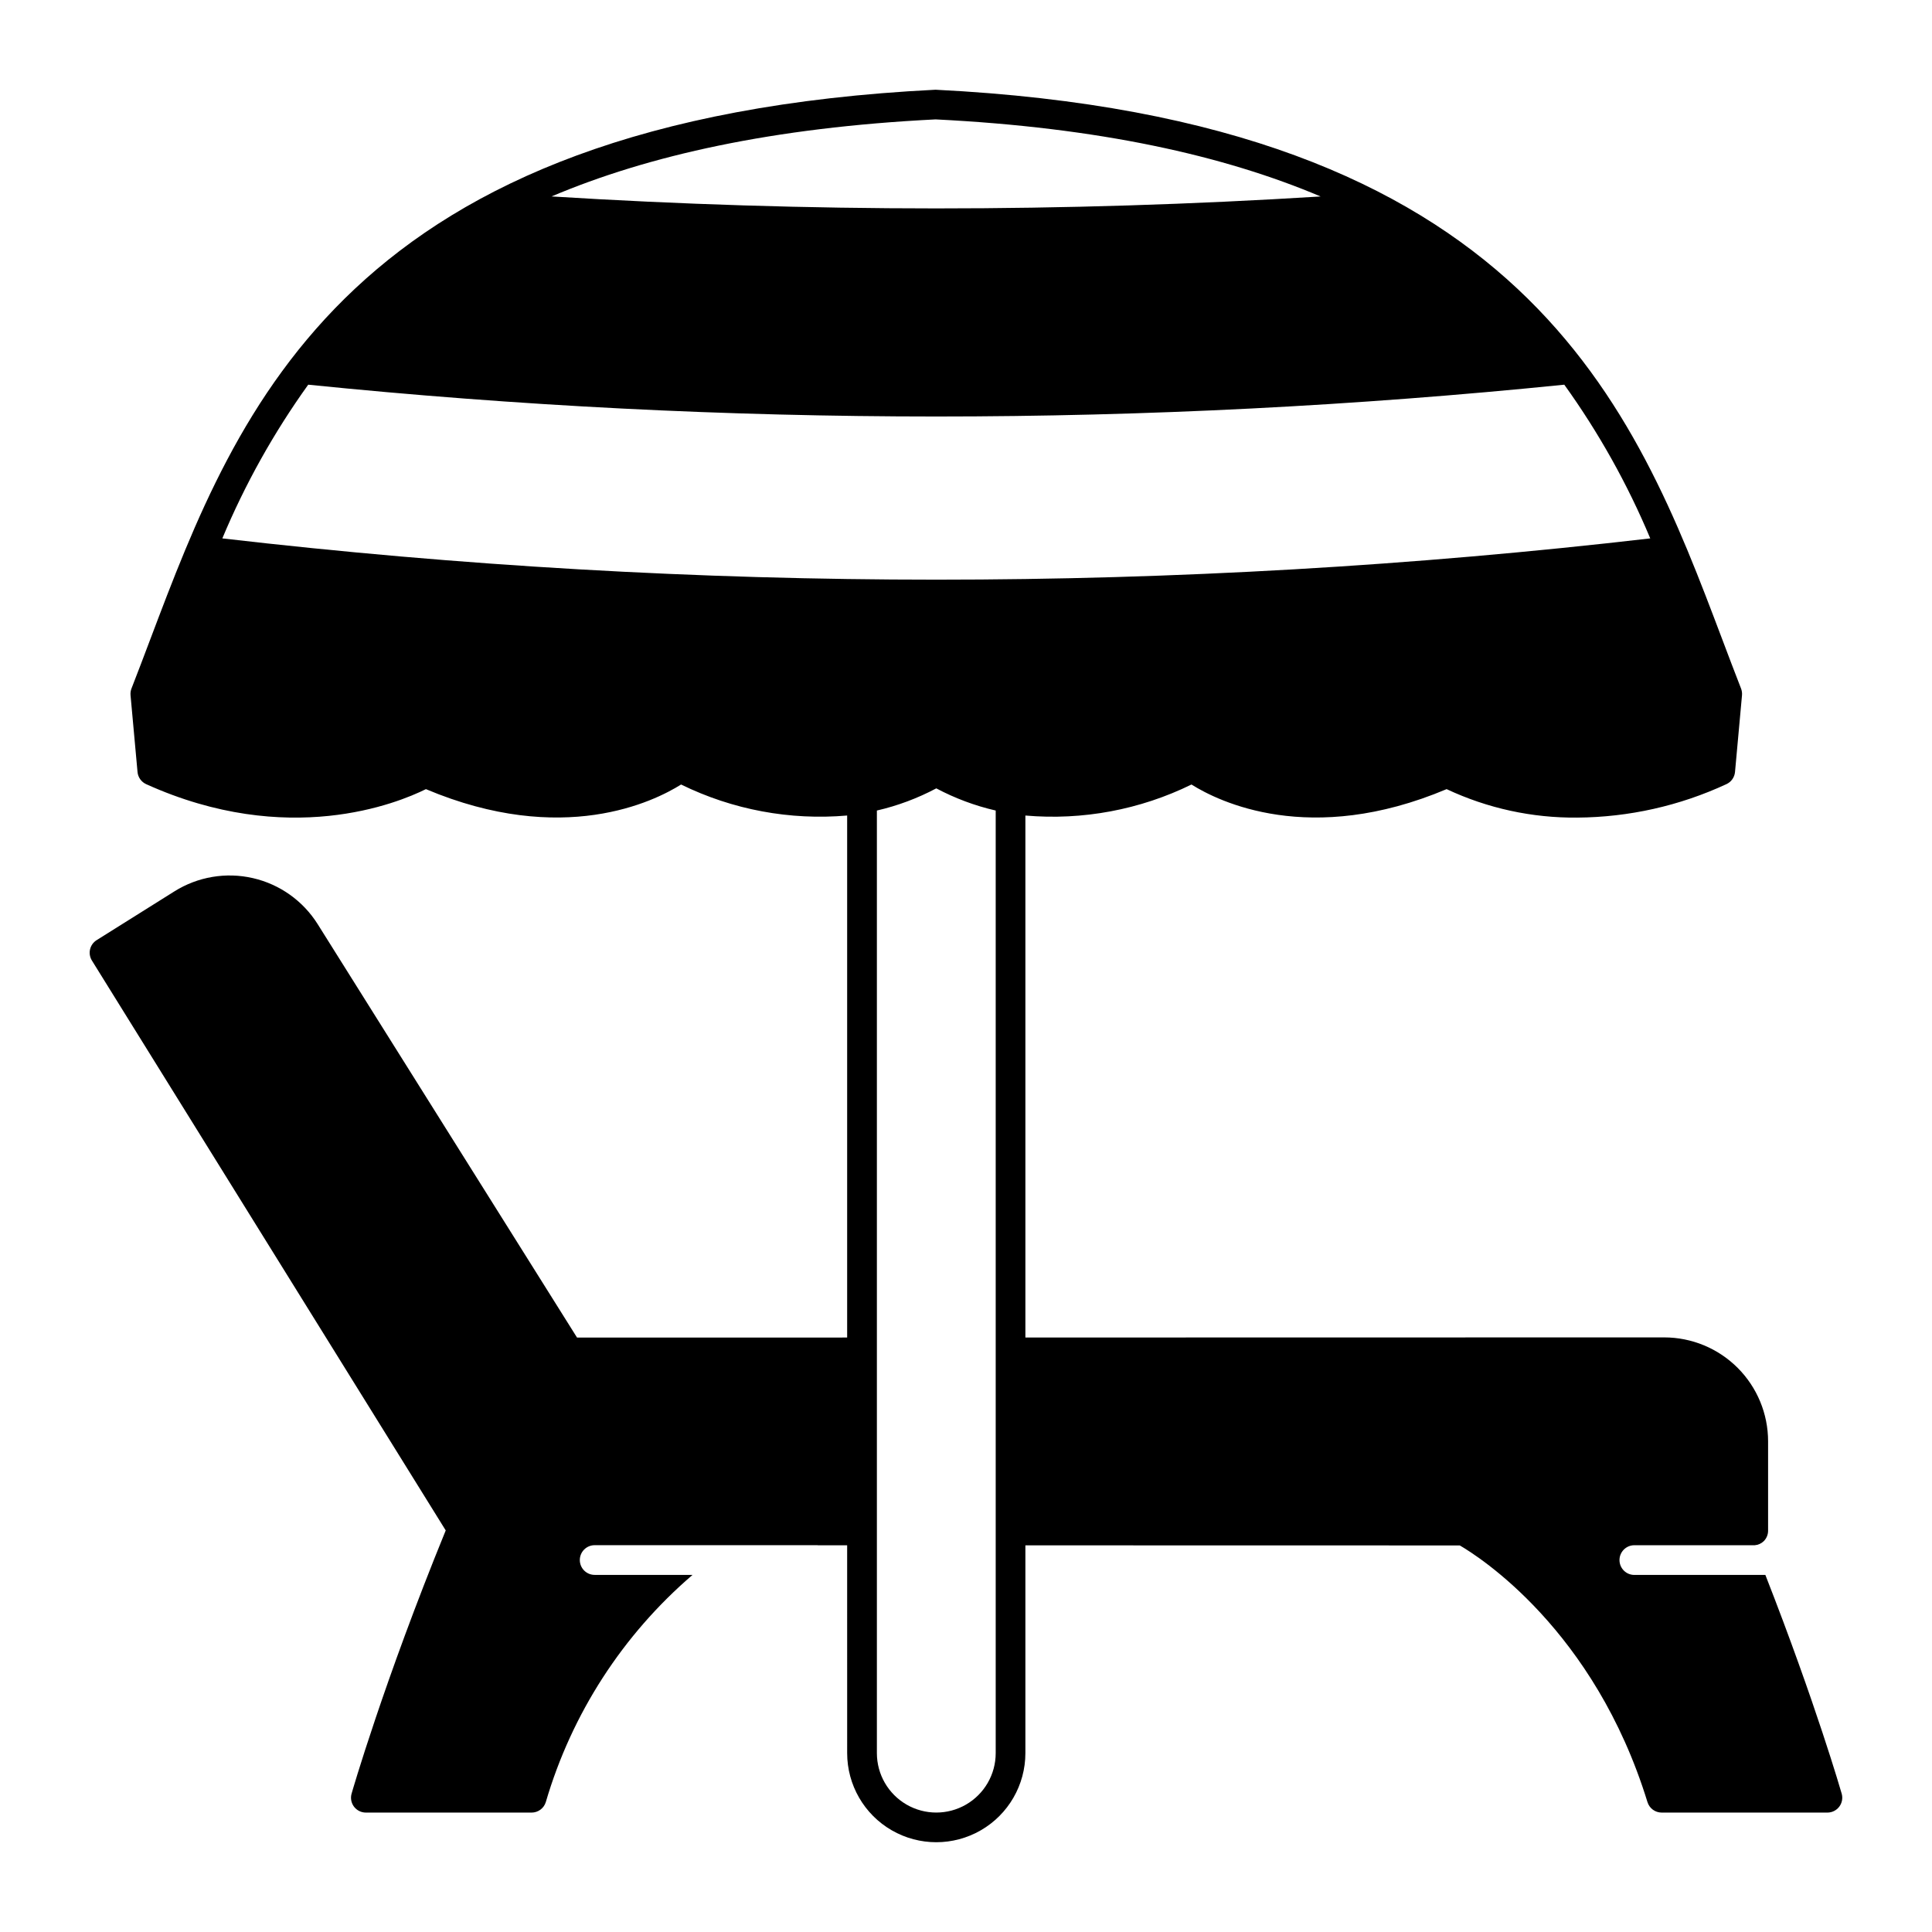
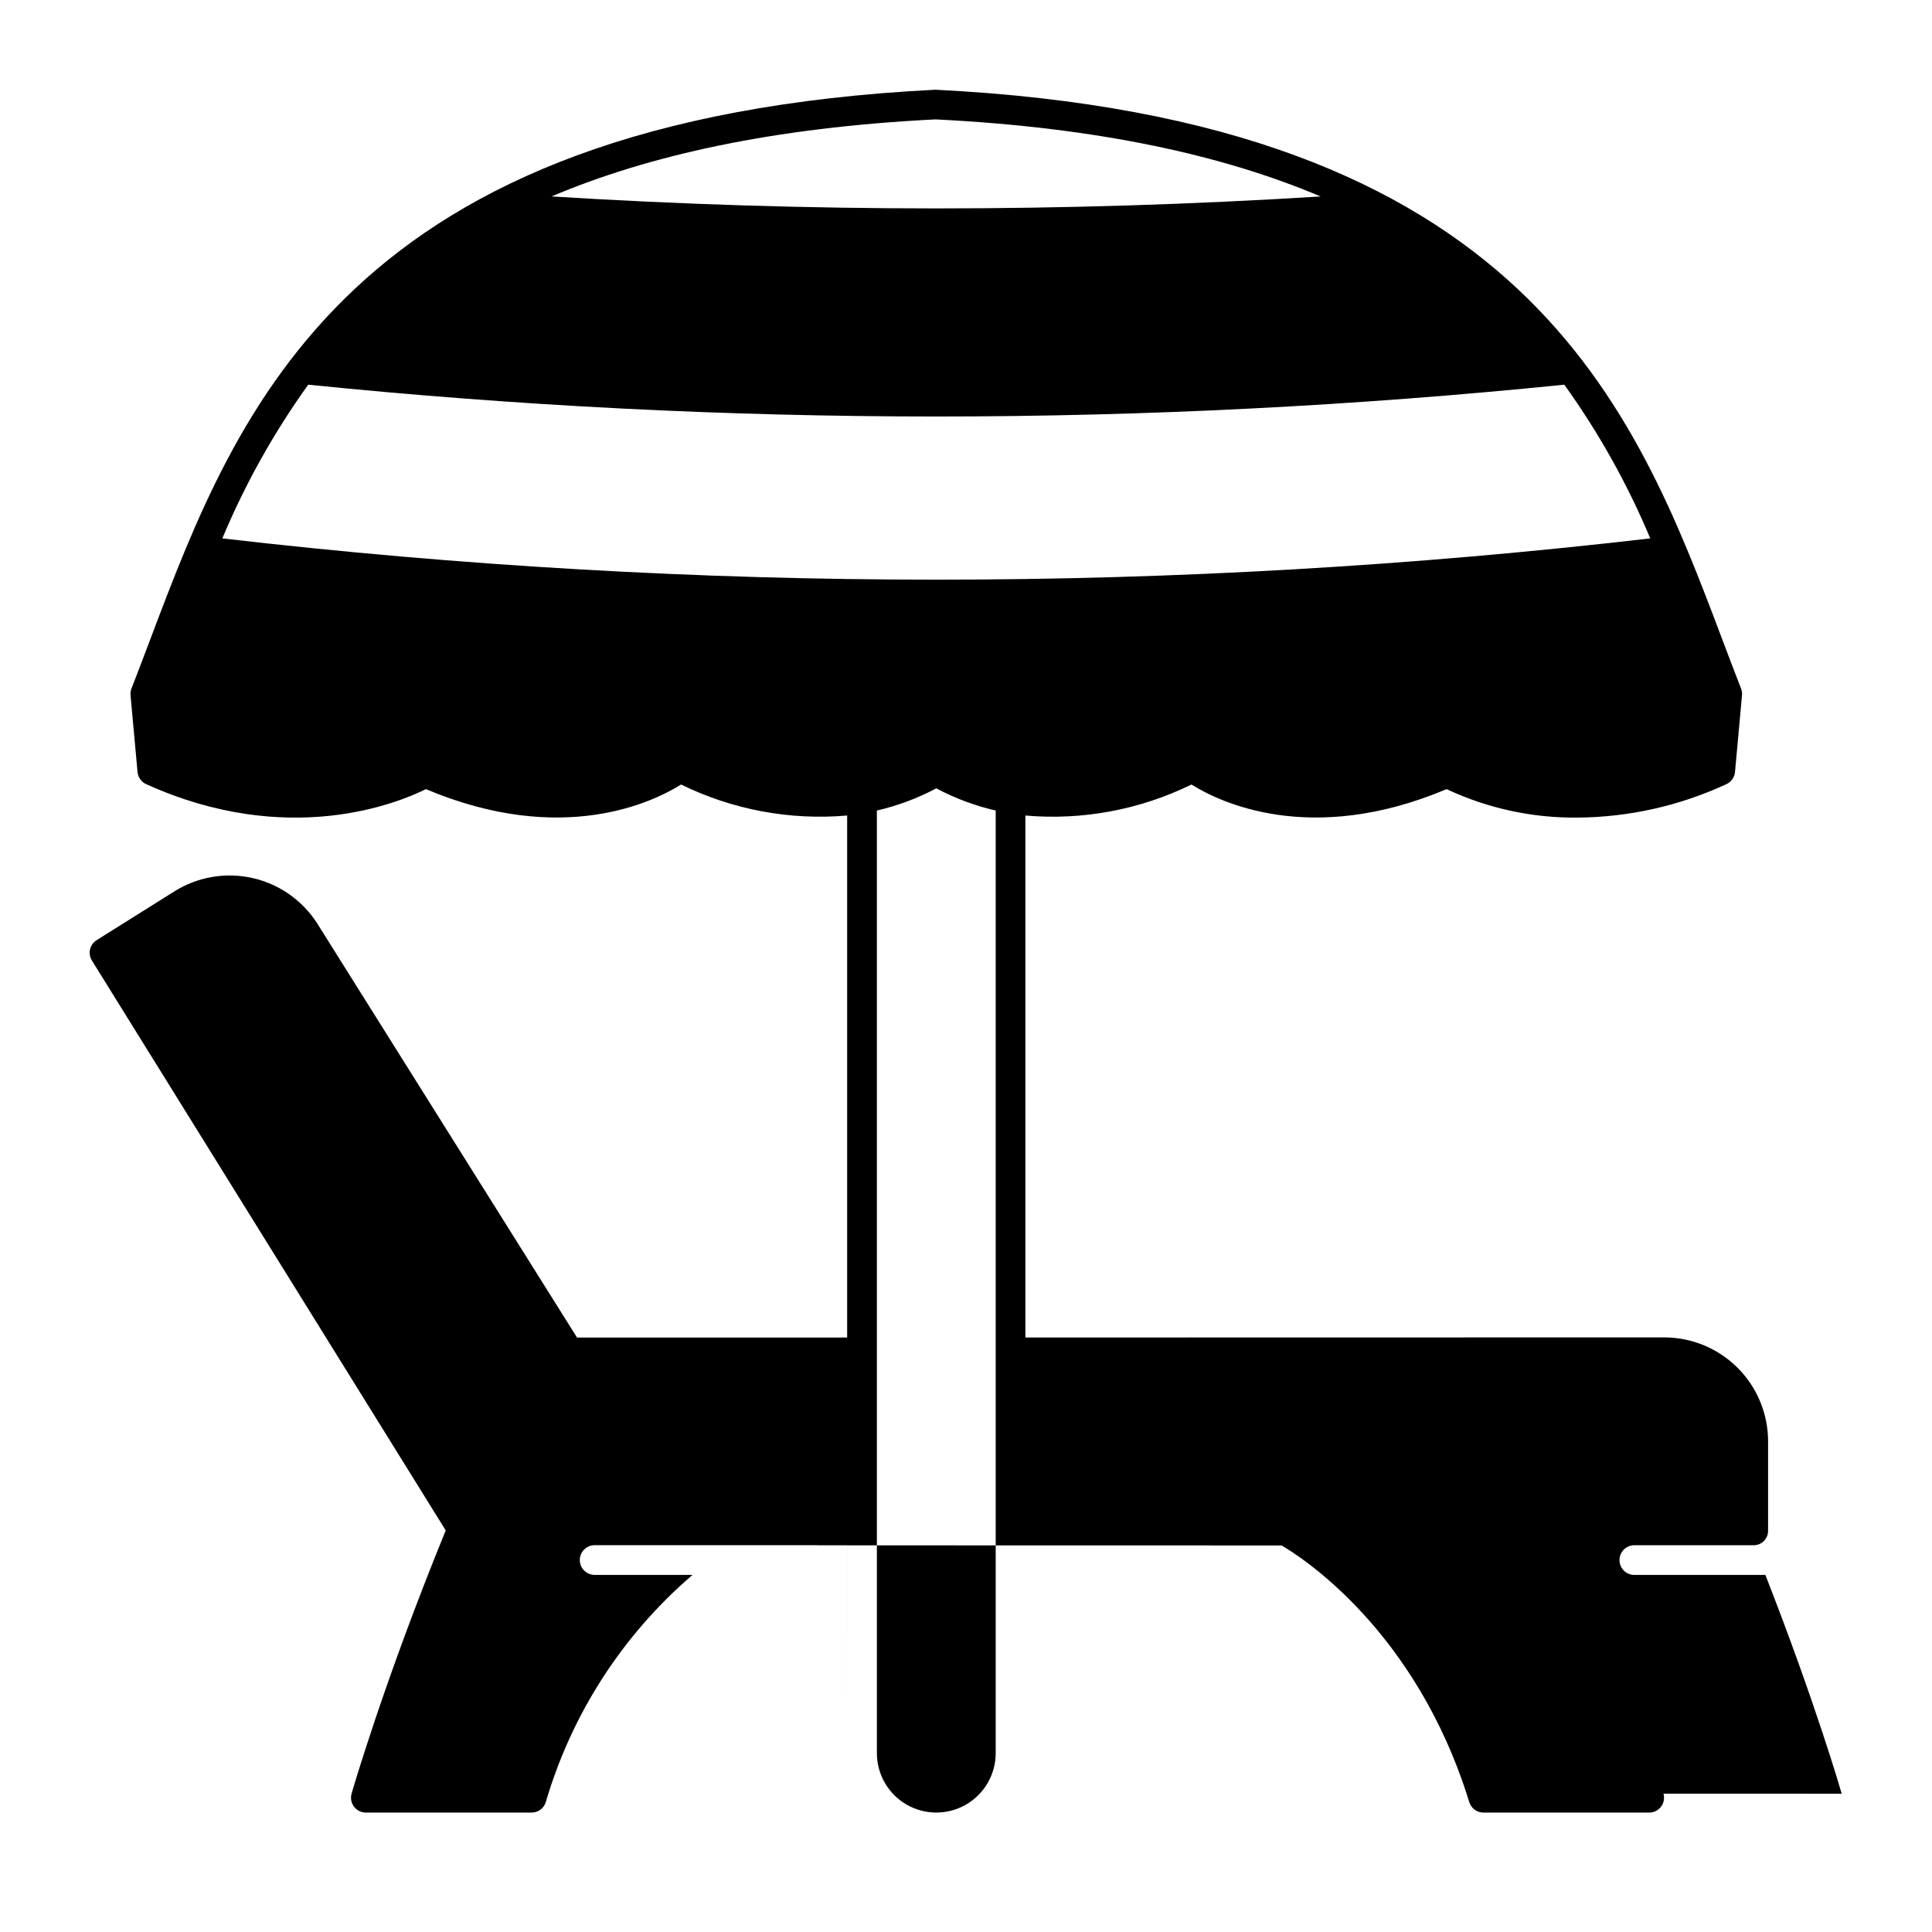
<svg xmlns="http://www.w3.org/2000/svg" fill="#000000" width="800px" height="800px" version="1.1" viewBox="144 144 512 512">
-   <path d="m632.07 619.35c-0.074-0.266-6.867-23.879-20.23-57.977h-34.723c-2.172 0-3.934-1.762-3.934-3.938 0-2.172 1.762-3.934 3.934-3.934h31.914c0.895-0.07 1.734-0.449 2.379-1.07 0.738-0.738 1.156-1.738 1.152-2.781v-23.676c0-7.305-2.902-14.312-8.066-19.48-5.168-5.168-12.172-8.07-19.48-8.07h-0.008l-169.27 0.031v-138.33c15.148 1.316 30.363-1.523 44.016-8.219 7.152 4.496 31.379 16.508 67.617 1.223 10.828 5.086 22.664 7.664 34.629 7.543 13.648-0.094 27.117-3.113 39.496-8.855 1.293-0.582 2.172-1.816 2.301-3.227l1.852-20.344c0.051-0.609-0.035-1.223-0.258-1.793-1.672-4.277-3.324-8.645-4.996-13.074-23.207-61.391-52.094-137.8-208.47-145.6-155.98 7.801-184.87 84.211-208.08 145.6-1.672 4.43-3.324 8.793-4.996 13.074-0.219 0.566-0.309 1.18-0.254 1.789l1.852 20.344v0.004c0.129 1.41 1.008 2.641 2.301 3.227 37.559 16.965 66.668 5.016 74.125 1.312 36.242 15.285 60.469 3.273 67.621-1.223l-0.004-0.004c13.652 6.695 28.867 9.535 44.016 8.219v138.34l-71.582 0.012-68.727-109.55c-3.883-6.191-10.066-10.586-17.188-12.215-7.125-1.633-14.602-0.367-20.793 3.519l-20.605 12.922c-1.836 1.148-2.394 3.566-1.25 5.41l93.762 151.02c-16.484 40.328-24.867 69.465-24.949 69.762v-0.004c-0.34 1.188-0.102 2.465 0.641 3.453 0.746 0.984 1.906 1.562 3.141 1.566h43.926c1.727 0 3.254-1.129 3.762-2.781 6.863-23.41 20.371-44.328 38.891-60.211h-25.941c-2.172 0-3.934-1.762-3.934-3.938 0-2.172 1.762-3.934 3.934-3.934h59.039c0.055 0 0.102 0.027 0.156 0.031h7.715l0.004 55.07c0 8.438 4.5 16.234 11.809 20.453 7.305 4.219 16.309 4.219 23.613 0 7.309-4.219 11.809-12.016 11.809-20.453v-55.059l115.12 0.023c4.973 2.887 35.672 22.301 49.738 68.016h0.004c0.504 1.652 2.031 2.781 3.758 2.781h43.926c1.234 0 2.394-0.582 3.141-1.566 0.742-0.984 0.98-2.262 0.641-3.449zm-240.14-443.71c43.301 2.164 76.332 9.547 102.04 20.426-67.867 4.223-135.93 4.219-203.8-0.008 25.648-10.871 58.59-18.254 101.77-20.418zm15.941 432.96c0 5.625-3 10.824-7.871 13.637s-10.875 2.812-15.746 0-7.871-8.012-7.871-13.637v-249.8c5.481-1.262 10.773-3.238 15.742-5.875 4.969 2.637 10.262 4.613 15.746 5.875zm-204.95-321.92c6.023-14.395 13.66-28.059 22.762-40.734 55.305 5.617 110.86 8.43 166.44 8.43 55.582 0 111.13-2.816 166.43-8.43 9.109 12.672 16.754 26.34 22.781 40.734-125.71 14.582-252.7 14.582-378.41 0z" />
+   <path d="m632.07 619.35c-0.074-0.266-6.867-23.879-20.23-57.977h-34.723c-2.172 0-3.934-1.762-3.934-3.938 0-2.172 1.762-3.934 3.934-3.934h31.914c0.895-0.07 1.734-0.449 2.379-1.07 0.738-0.738 1.156-1.738 1.152-2.781v-23.676c0-7.305-2.902-14.312-8.066-19.48-5.168-5.168-12.172-8.07-19.48-8.07h-0.008l-169.27 0.031v-138.33c15.148 1.316 30.363-1.523 44.016-8.219 7.152 4.496 31.379 16.508 67.617 1.223 10.828 5.086 22.664 7.664 34.629 7.543 13.648-0.094 27.117-3.113 39.496-8.855 1.293-0.582 2.172-1.816 2.301-3.227l1.852-20.344c0.051-0.609-0.035-1.223-0.258-1.793-1.672-4.277-3.324-8.645-4.996-13.074-23.207-61.391-52.094-137.8-208.47-145.6-155.98 7.801-184.87 84.211-208.08 145.6-1.672 4.43-3.324 8.793-4.996 13.074-0.219 0.566-0.309 1.18-0.254 1.789l1.852 20.344v0.004c0.129 1.41 1.008 2.641 2.301 3.227 37.559 16.965 66.668 5.016 74.125 1.312 36.242 15.285 60.469 3.273 67.621-1.223l-0.004-0.004c13.652 6.695 28.867 9.535 44.016 8.219v138.34l-71.582 0.012-68.727-109.55c-3.883-6.191-10.066-10.586-17.188-12.215-7.125-1.633-14.602-0.367-20.793 3.519l-20.605 12.922c-1.836 1.148-2.394 3.566-1.25 5.41l93.762 151.02c-16.484 40.328-24.867 69.465-24.949 69.762v-0.004c-0.34 1.188-0.102 2.465 0.641 3.453 0.746 0.984 1.906 1.562 3.141 1.566h43.926c1.727 0 3.254-1.129 3.762-2.781 6.863-23.41 20.371-44.328 38.891-60.211h-25.941c-2.172 0-3.934-1.762-3.934-3.938 0-2.172 1.762-3.934 3.934-3.934h59.039c0.055 0 0.102 0.027 0.156 0.031h7.715l0.004 55.07v-55.059l115.12 0.023c4.973 2.887 35.672 22.301 49.738 68.016h0.004c0.504 1.652 2.031 2.781 3.758 2.781h43.926c1.234 0 2.394-0.582 3.141-1.566 0.742-0.984 0.98-2.262 0.641-3.449zm-240.14-443.71c43.301 2.164 76.332 9.547 102.04 20.426-67.867 4.223-135.93 4.219-203.8-0.008 25.648-10.871 58.59-18.254 101.77-20.418zm15.941 432.96c0 5.625-3 10.824-7.871 13.637s-10.875 2.812-15.746 0-7.871-8.012-7.871-13.637v-249.8c5.481-1.262 10.773-3.238 15.742-5.875 4.969 2.637 10.262 4.613 15.746 5.875zm-204.95-321.92c6.023-14.395 13.66-28.059 22.762-40.734 55.305 5.617 110.86 8.43 166.44 8.43 55.582 0 111.13-2.816 166.43-8.43 9.109 12.672 16.754 26.34 22.781 40.734-125.71 14.582-252.7 14.582-378.41 0z" />
</svg>